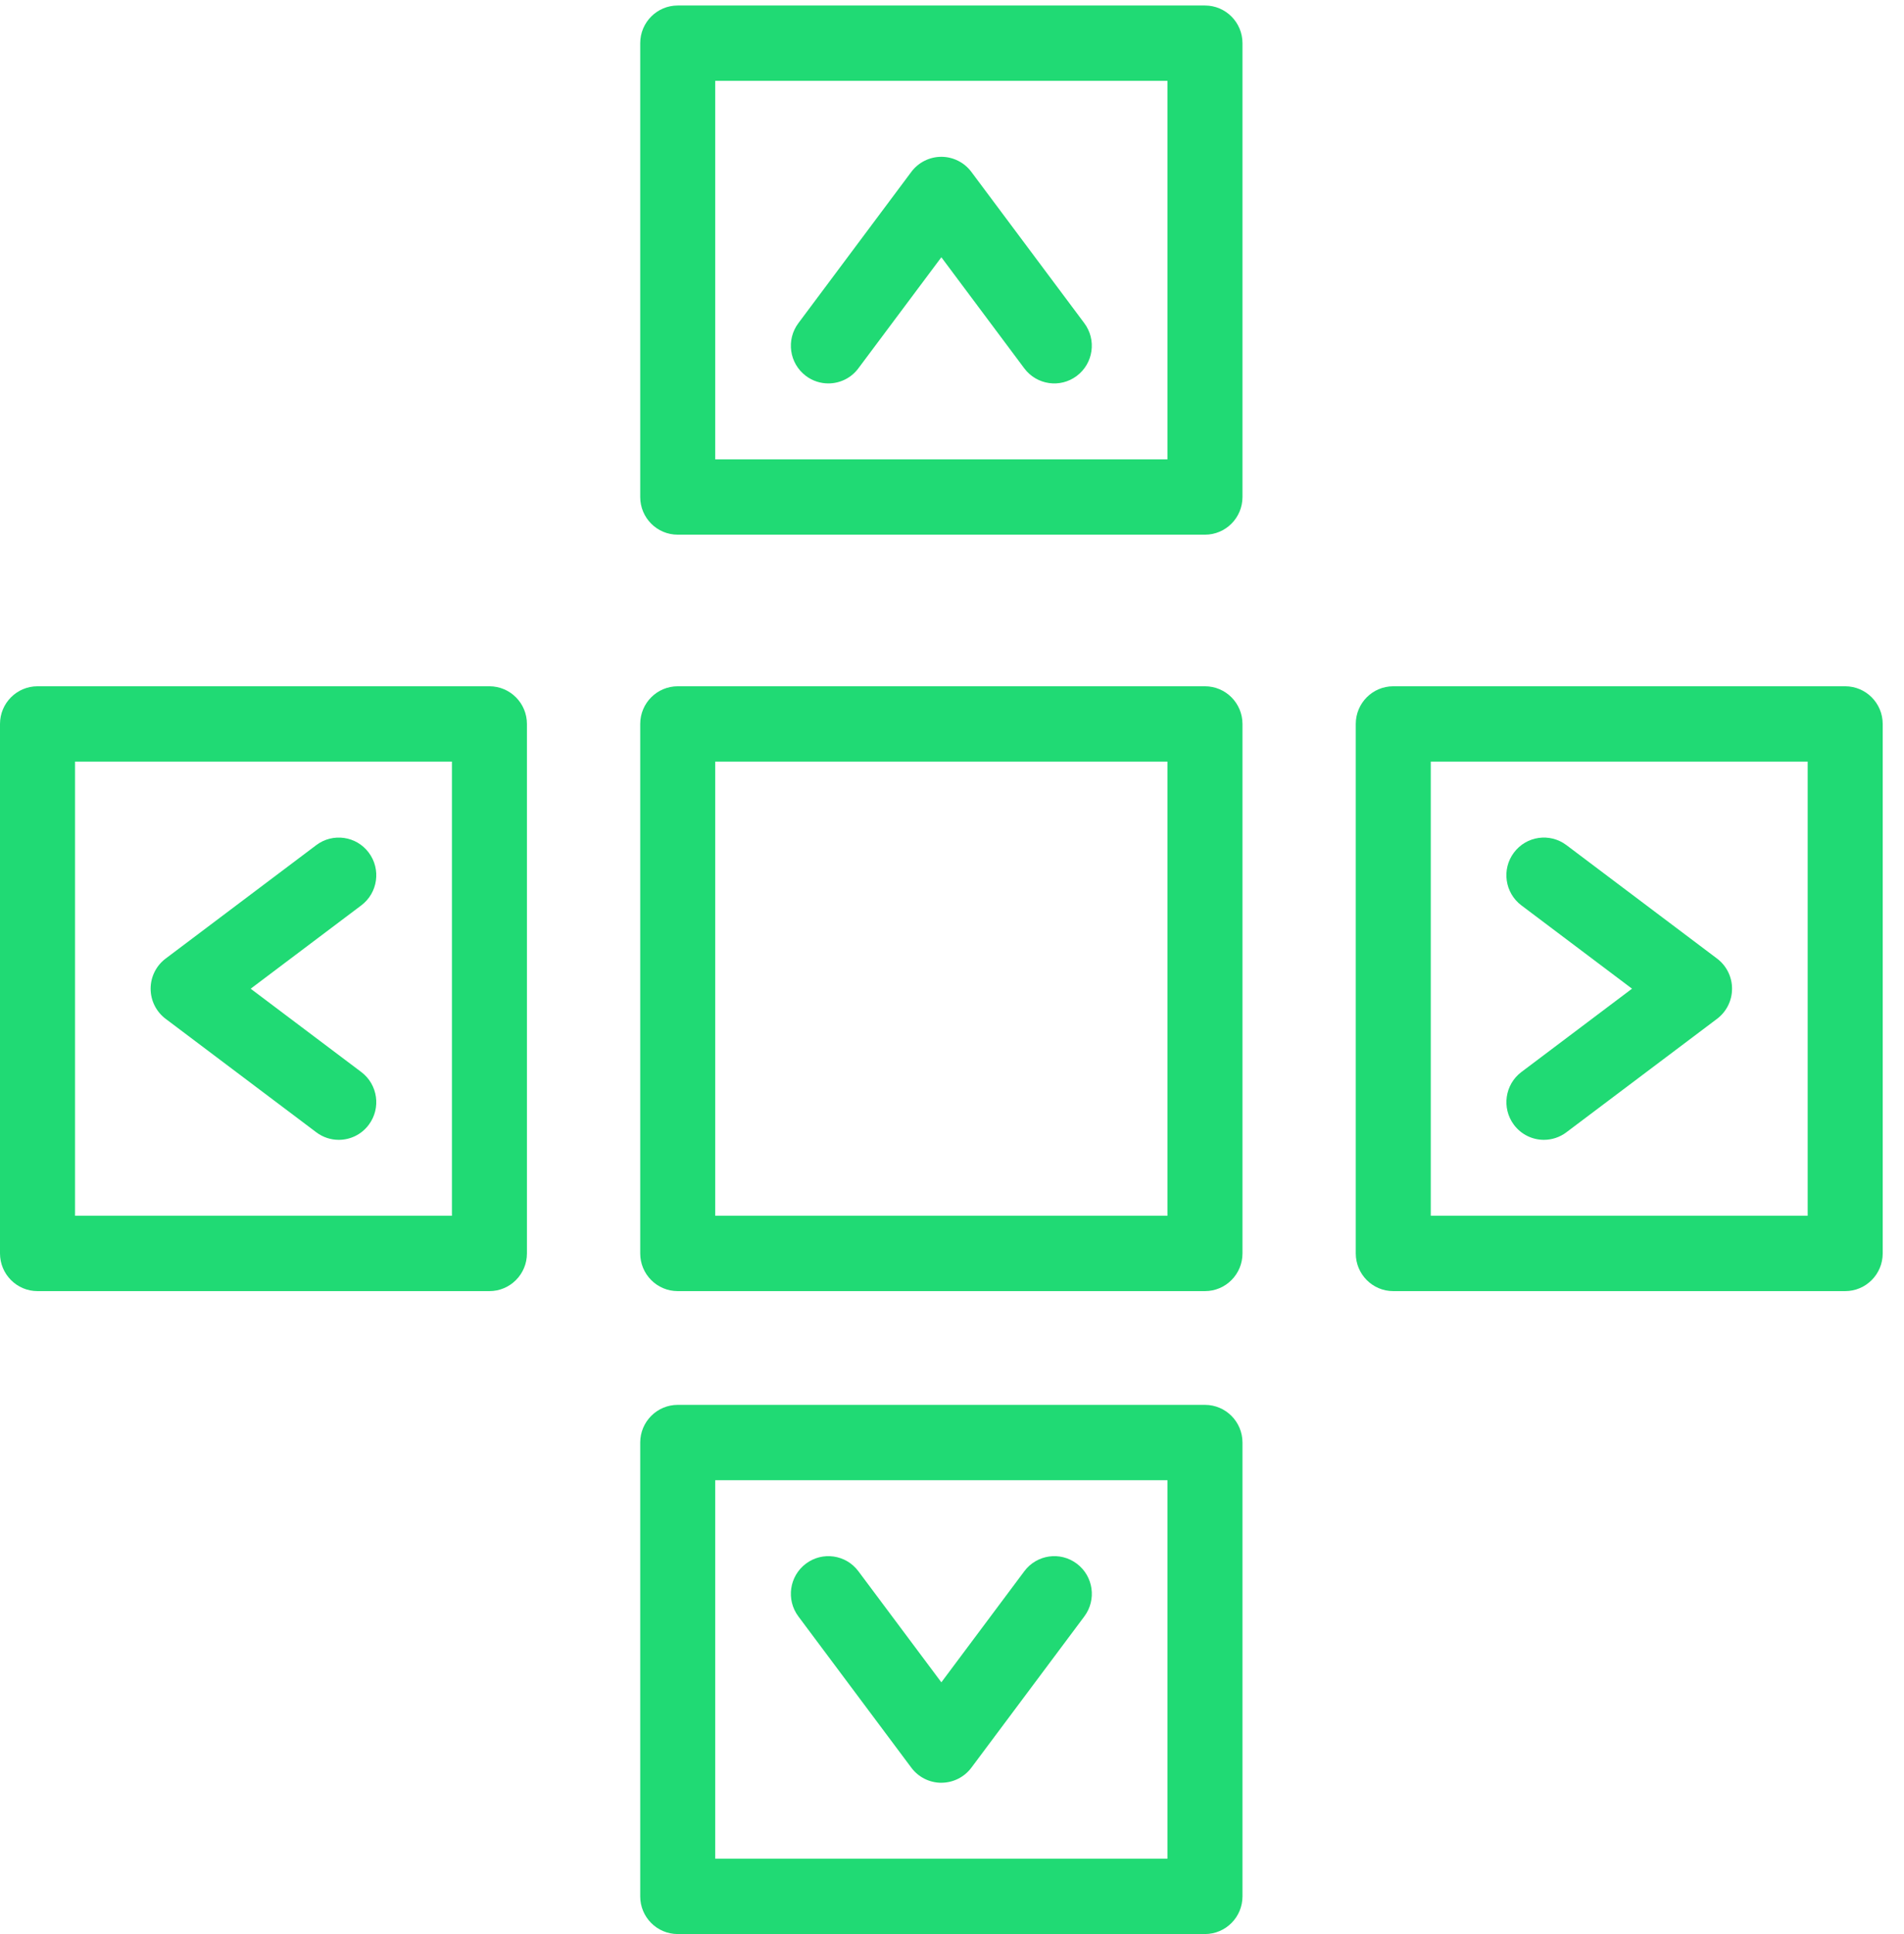
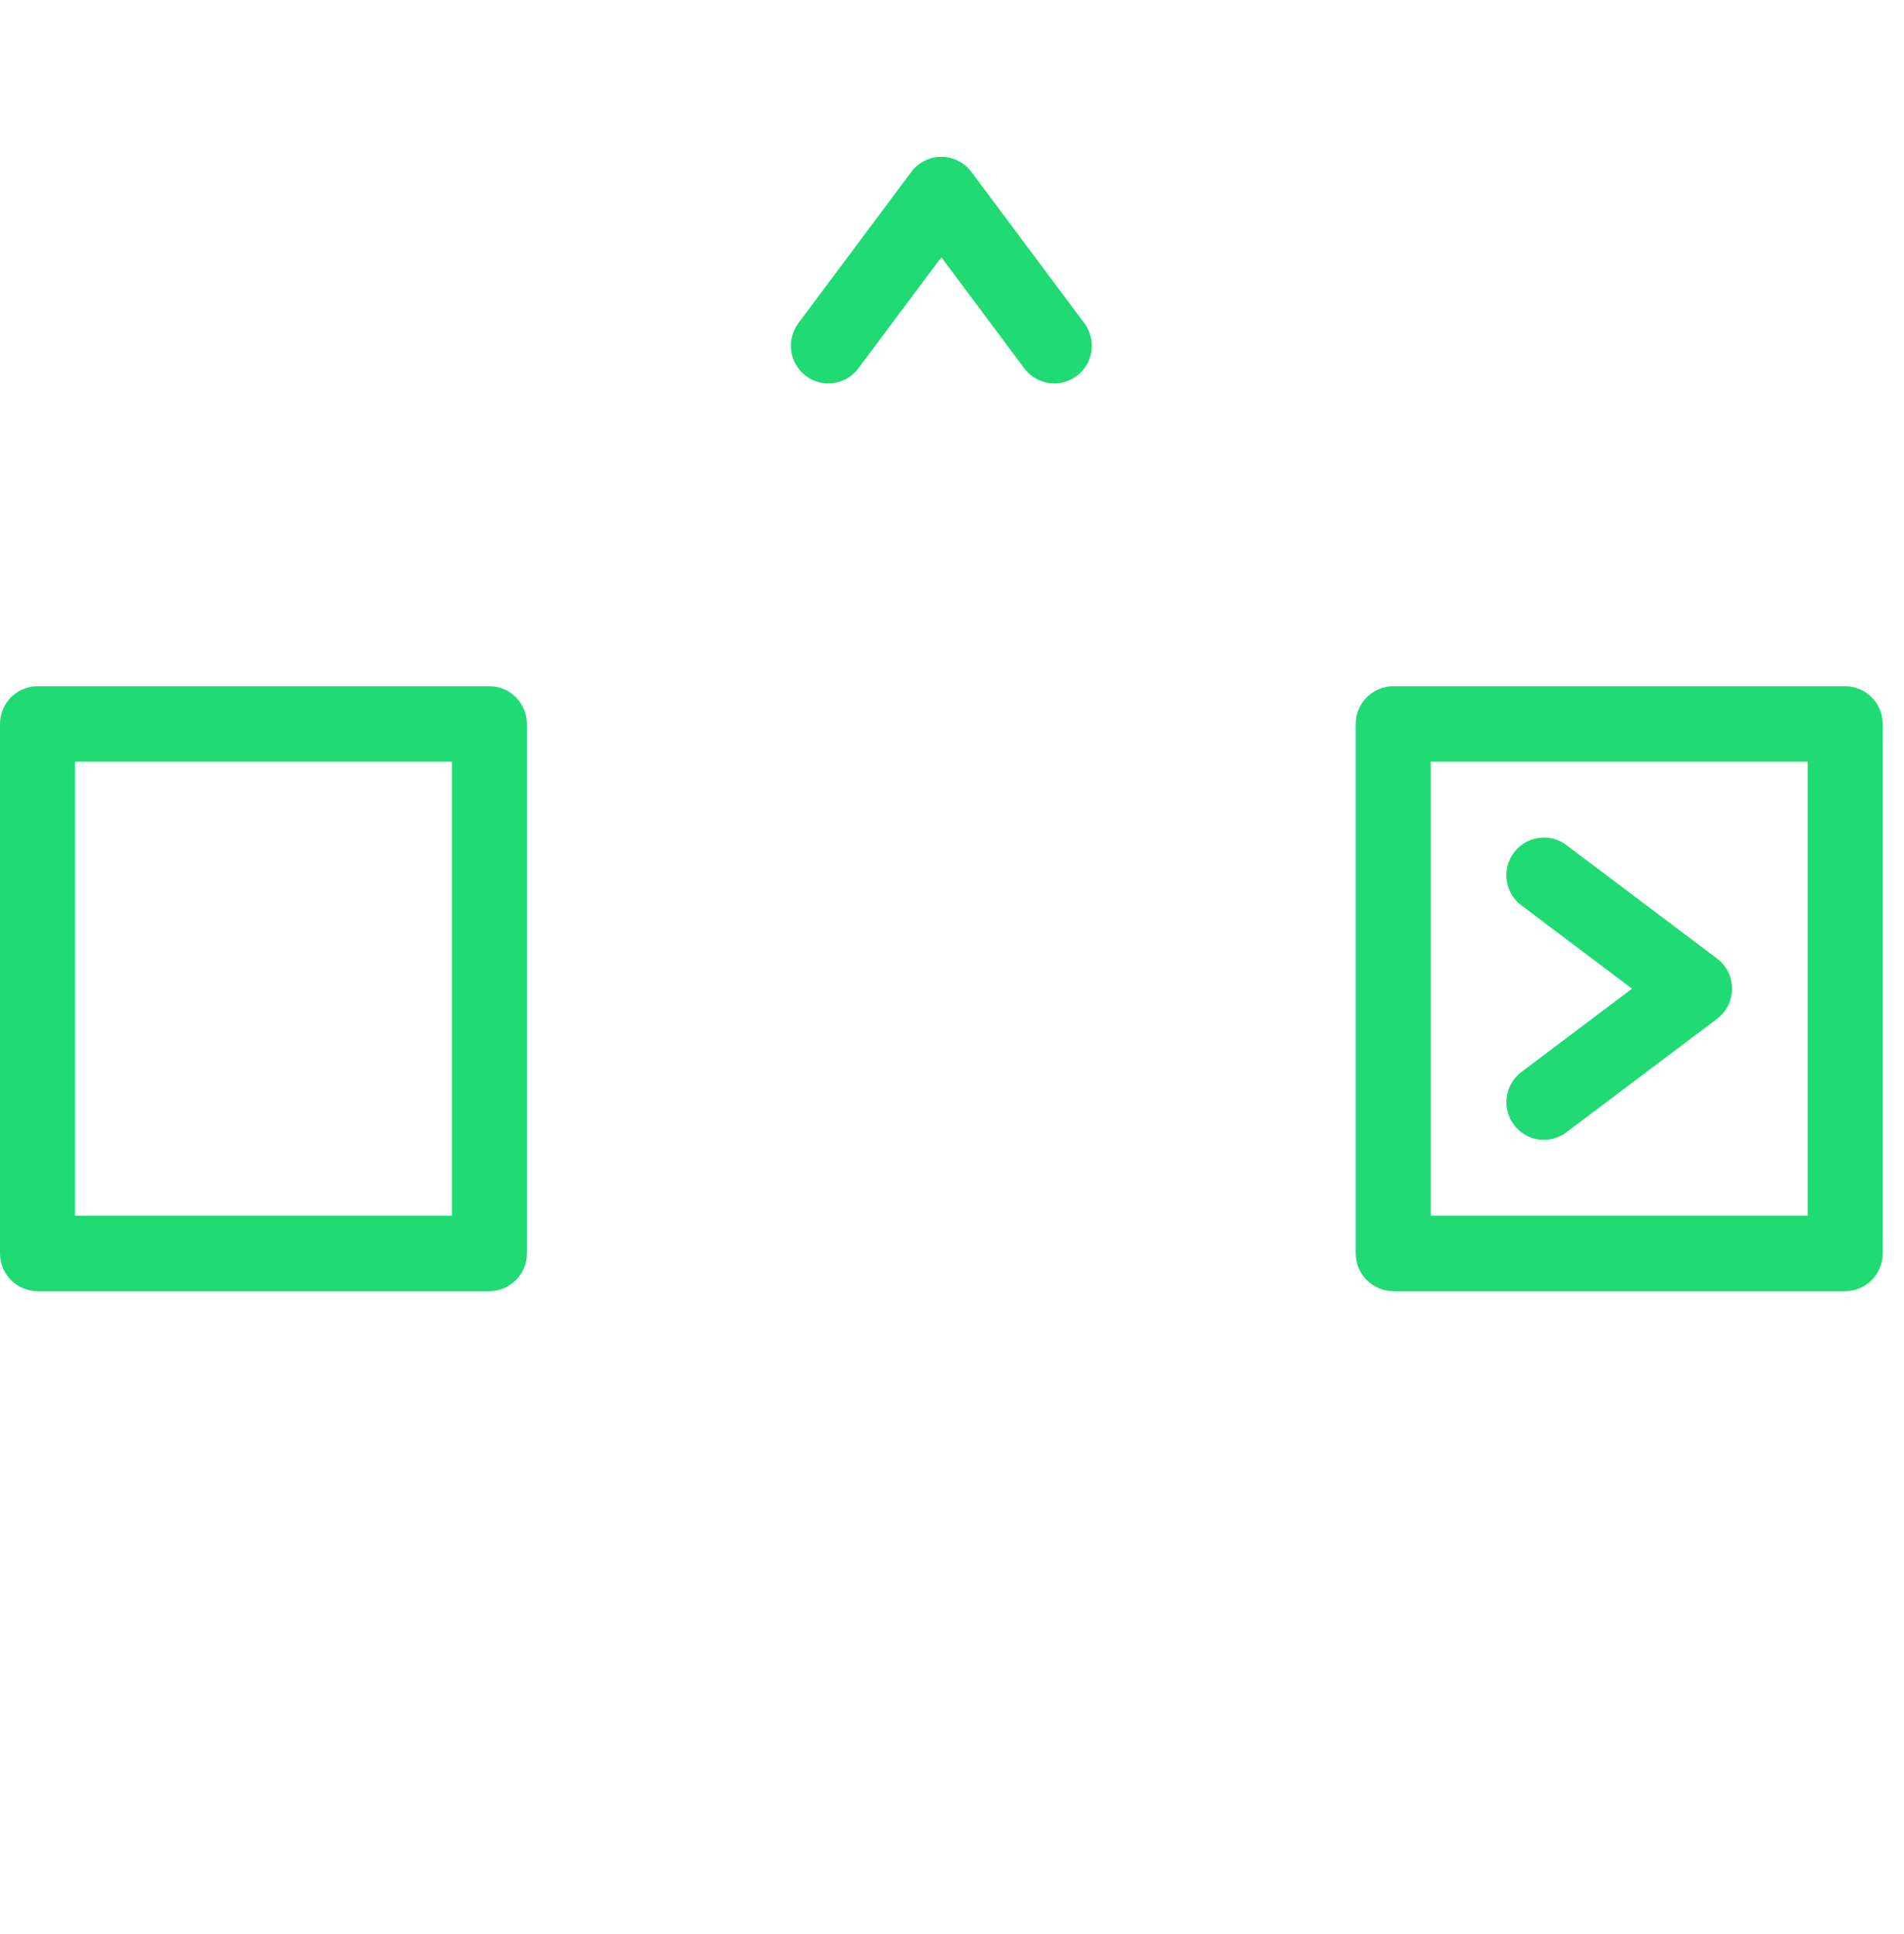
<svg xmlns="http://www.w3.org/2000/svg" width="64" height="65" viewBox="0 0 64 65" fill="none">
-   <path fill-rule="evenodd" clip-rule="evenodd" d="M40.503 17.97H22.781C22.084 17.97 21.52 17.404 21.52 16.704V1.451C21.52 0.752 22.085 0.185 22.781 0.185H40.503C41.199 0.185 41.764 0.752 41.764 1.451V16.704C41.764 17.403 41.199 17.97 40.503 17.97ZM24.041 15.438H39.242V2.717H24.041V15.438Z" fill="#20DA74" />
  <path fill-rule="evenodd" clip-rule="evenodd" d="M27.843 12.886C27.58 12.886 27.314 12.804 27.088 12.633C26.531 12.214 26.418 11.42 26.836 10.861L30.633 5.776C30.871 5.458 31.245 5.27 31.642 5.27C32.038 5.27 32.412 5.458 32.65 5.776L36.447 10.861C36.865 11.42 36.752 12.214 36.195 12.633C35.638 13.053 34.848 12.939 34.43 12.38L31.642 8.646L28.852 12.38C28.605 12.712 28.226 12.886 27.843 12.886H27.843Z" fill="#20DA74" />
-   <path fill-rule="evenodd" clip-rule="evenodd" d="M40.503 65H22.781C22.084 65 21.52 64.433 21.52 63.734V48.481C21.52 47.782 22.085 47.215 22.781 47.215H40.503C41.199 47.215 41.764 47.782 41.764 48.481V63.734C41.764 64.433 41.199 65 40.503 65ZM24.041 62.468H39.242V49.747H24.041V62.468Z" fill="#20DA74" />
-   <path fill-rule="evenodd" clip-rule="evenodd" d="M31.642 59.916C31.245 59.916 30.871 59.728 30.633 59.409L26.836 54.325C26.418 53.765 26.531 52.972 27.088 52.553C27.645 52.133 28.435 52.247 28.853 52.806L31.642 56.54L34.431 52.806C34.849 52.246 35.639 52.133 36.196 52.553C36.753 52.972 36.866 53.766 36.448 54.325L32.651 59.409C32.412 59.728 32.039 59.915 31.642 59.915L31.642 59.916Z" fill="#20DA74" />
-   <path fill-rule="evenodd" clip-rule="evenodd" d="M40.503 43.392H22.781C22.084 43.392 21.52 42.825 21.52 42.126V24.331C21.52 23.631 22.085 23.065 22.781 23.065H40.503C41.199 23.065 41.764 23.632 41.764 24.331V42.126C41.764 42.825 41.199 43.392 40.503 43.392ZM24.041 40.86H39.242V25.597H24.041V40.86Z" fill="#20DA74" />
  <path fill-rule="evenodd" clip-rule="evenodd" d="M62.023 43.392H46.832C46.136 43.392 45.572 42.825 45.572 42.126V24.331C45.572 23.631 46.136 23.065 46.832 23.065H62.023C62.719 23.065 63.284 23.632 63.284 24.331V42.126C63.284 42.825 62.719 43.392 62.023 43.392ZM48.093 40.86H60.762V25.597H48.093V40.86Z" fill="#20DA74" />
  <path fill-rule="evenodd" clip-rule="evenodd" d="M51.897 38.308C51.513 38.308 51.135 38.133 50.887 37.801C50.47 37.242 50.583 36.448 51.139 36.029L54.858 33.228L51.139 30.428C50.582 30.008 50.469 29.215 50.887 28.656C51.305 28.096 52.095 27.983 52.652 28.402L57.716 32.216C58.033 32.455 58.22 32.83 58.22 33.228C58.22 33.627 58.033 34.002 57.716 34.241L52.652 38.054C52.426 38.225 52.16 38.307 51.897 38.308Z" fill="#20DA74" />
  <path fill-rule="evenodd" clip-rule="evenodd" d="M16.451 43.392H1.261C0.565 43.392 0 42.825 0 42.126V24.331C0 23.631 0.565 23.065 1.261 23.065H16.451C17.148 23.065 17.712 23.632 17.712 24.331V42.126C17.712 42.825 17.147 43.392 16.451 43.392ZM2.522 40.86H15.191V25.597H2.522V40.86Z" fill="#20DA74" />
-   <path fill-rule="evenodd" clip-rule="evenodd" d="M11.387 38.308C11.123 38.308 10.858 38.225 10.631 38.054L5.568 34.241C5.25 34.002 5.063 33.627 5.063 33.229C5.063 32.83 5.25 32.455 5.568 32.216L10.631 28.403C11.188 27.983 11.978 28.097 12.396 28.656C12.814 29.215 12.701 30.009 12.144 30.428L8.426 33.229L12.144 36.029C12.701 36.449 12.814 37.242 12.396 37.801C12.149 38.133 11.77 38.308 11.387 38.308V38.308Z" fill="#20DA74" />
</svg>